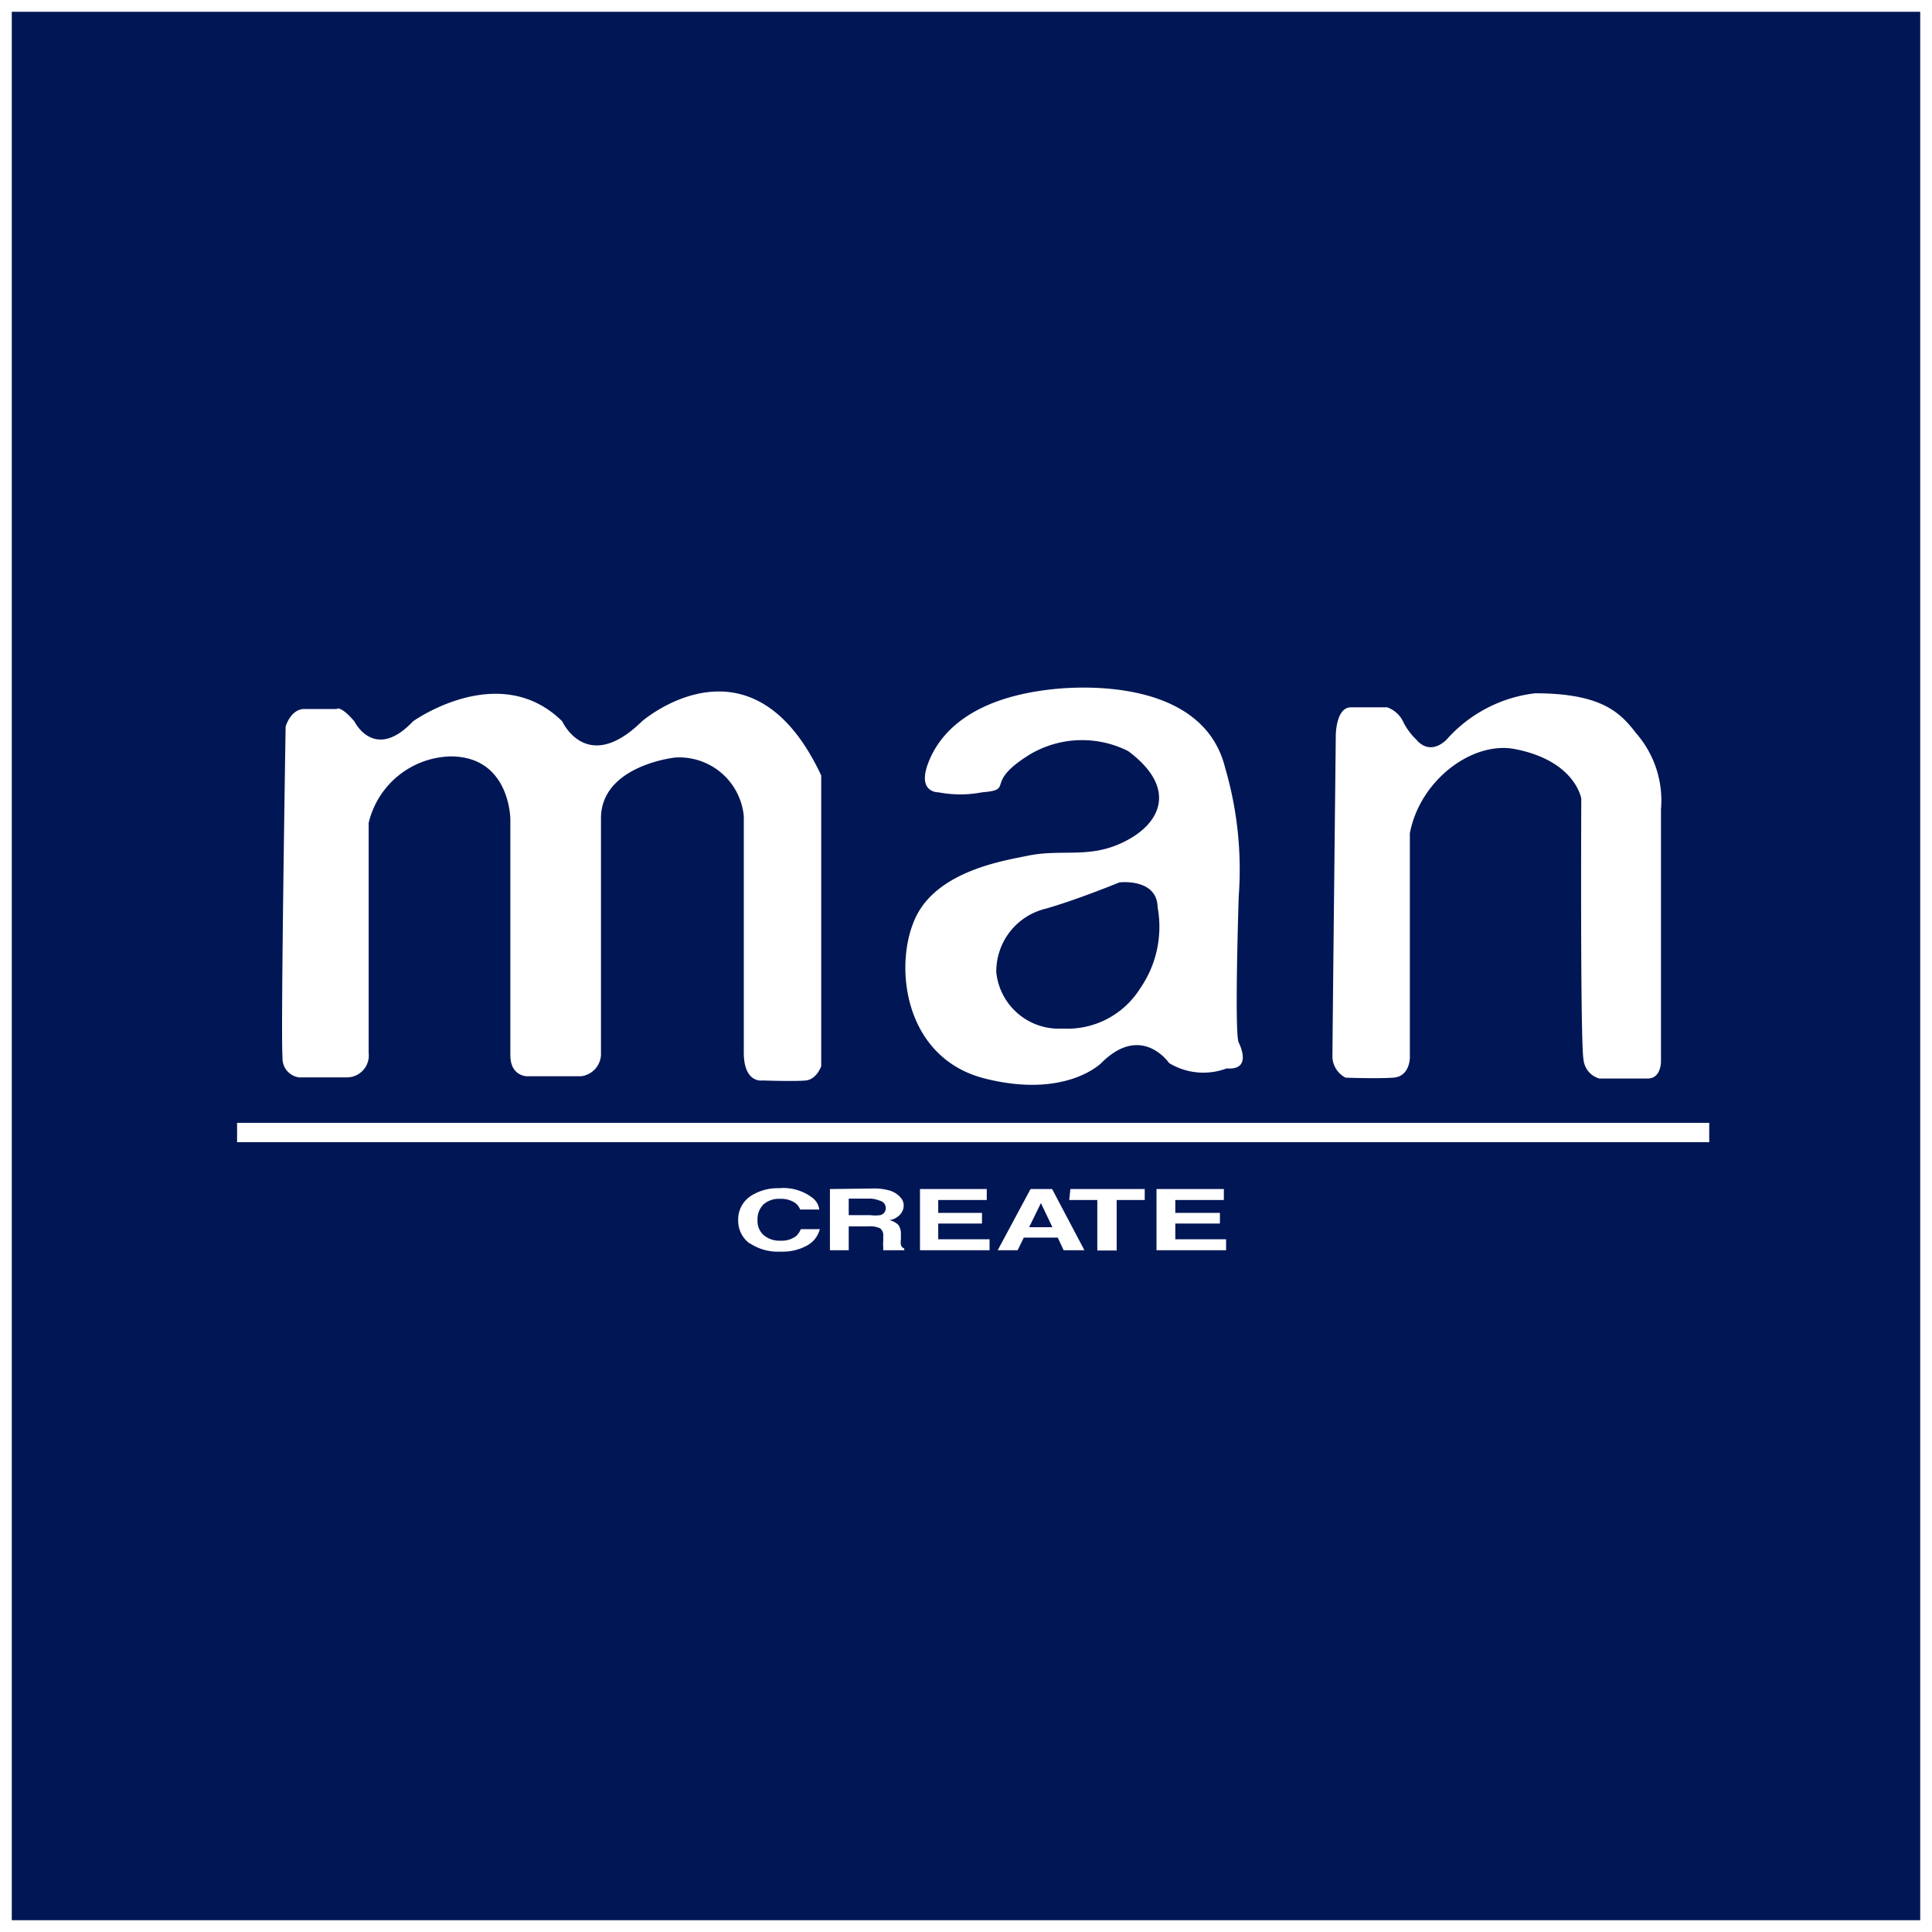
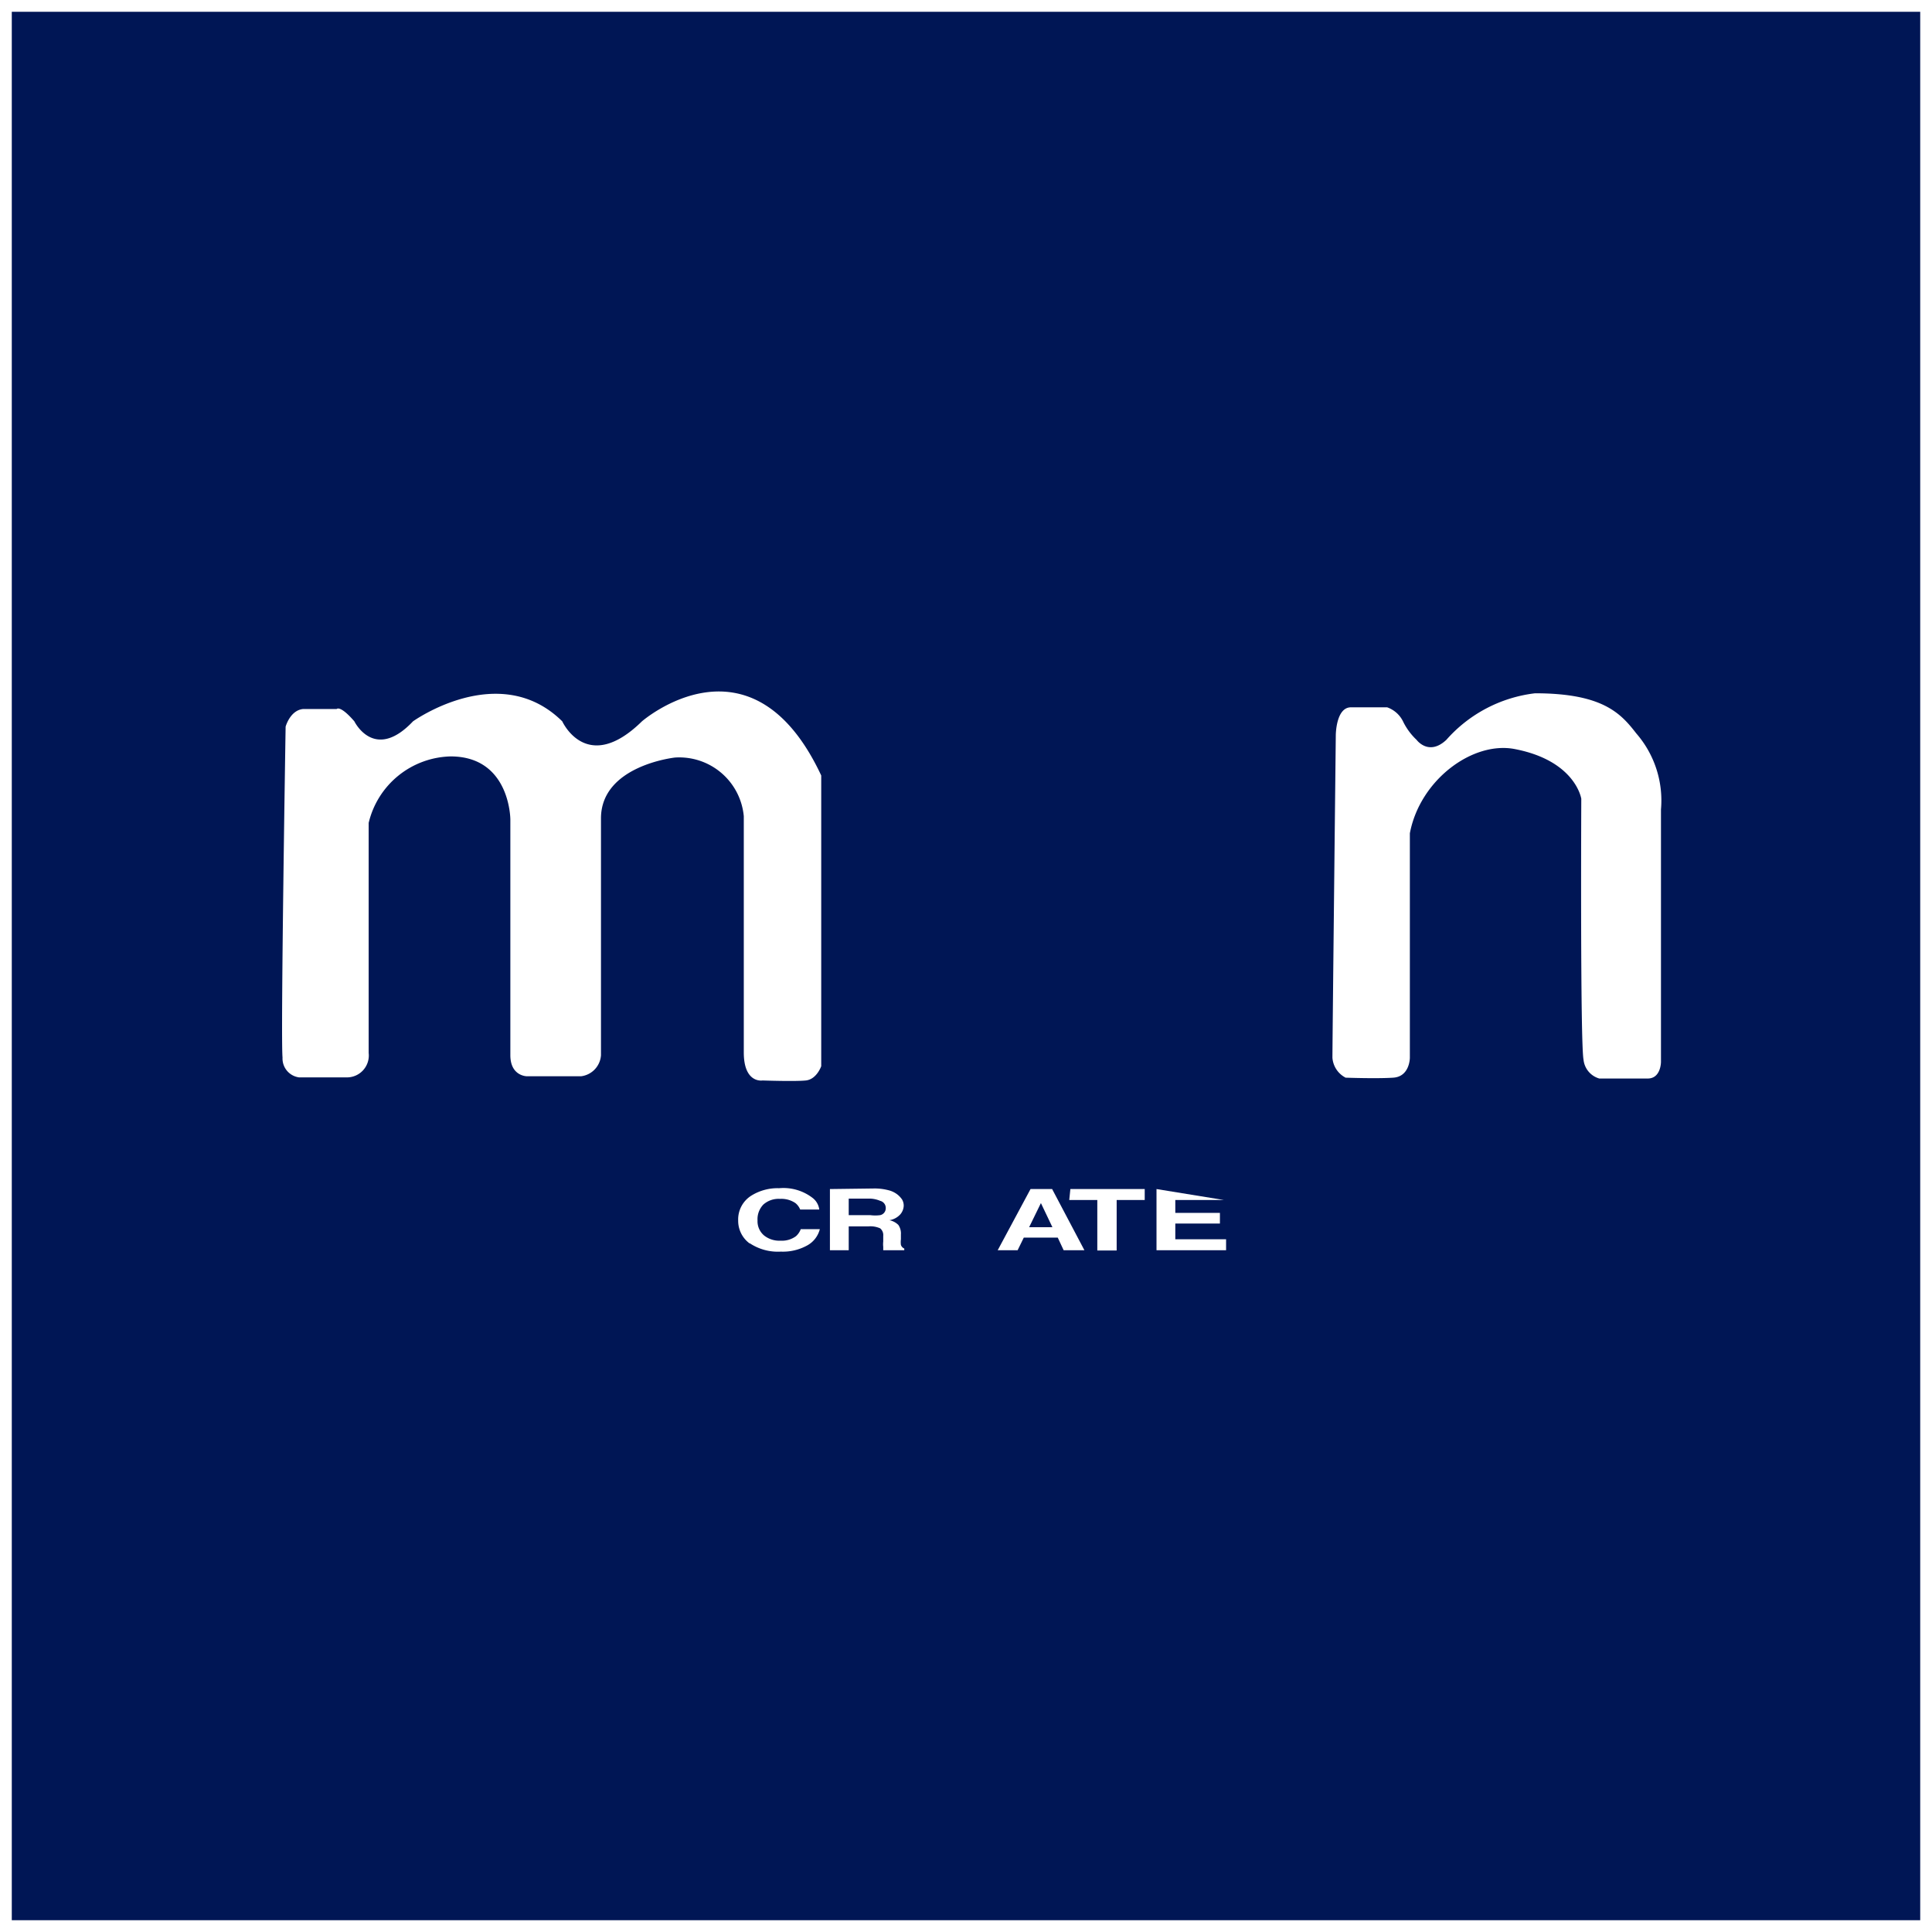
<svg xmlns="http://www.w3.org/2000/svg" viewBox="0 0 68.86 68.86">
  <rect x="0" y="0" width="68.86" height="68.86" fill="#808080" stroke="none" />
  <defs>
    <style>.cls-1{fill:#001655;stroke:#fff;stroke-width:0.42px;}.cls-2{fill:#fff;}</style>
  </defs>
  <title>アセット 1</title>
  <g id="レイヤー_2" data-name="レイヤー 2">
    <g id="レイヤー_1-2" data-name="レイヤー 1">
      <rect class="cls-1" x="0.21" y="0.21" width="68.44" height="68.44" />
      <path class="cls-2" d="M47.61,26.21s0-1,.54-1h1.29a1,1,0,0,1,.58.53,2.26,2.26,0,0,0,.47.63s.43.59,1.06,0a5,5,0,0,1,3.16-1.66c2.42,0,3.06.72,3.61,1.43a3.64,3.64,0,0,1,.88,2.71v9s0,.59-.47.59H57a.78.78,0,0,1-.56-.67c-.12-.59-.08-9.3-.08-9.3S56.16,27.12,54,26.7c-1.5-.3-3.39,1.09-3.75,3v8s0,.67-.59.71-1.7,0-1.7,0a.87.87,0,0,1-.47-.71C47.49,37.17,47.61,26.21,47.61,26.21Z" />
      <path class="cls-2" d="M10.18,25.9s.16-.59.63-.63H12s.12-.15.63.44c0,0,.71,1.46,2.09,0,0,0,3.08-2.21,5.32,0,0,0,.87,1.93,2.84,0,0,0,3.9-3.39,6.39,1.93V38s-.16.47-.55.51-1.54,0-1.54,0-.67.12-.67-1V29.09A2.31,2.31,0,0,0,24.06,27s-2.64.28-2.64,2.17v8.44a.81.81,0,0,1-.71.75H18.78s-.59,0-.59-.75v-8.4s0-2.25-2.13-2.25a3.08,3.08,0,0,0-2.92,2.37v8.2a.78.78,0,0,1-.79.87H10.66a.68.68,0,0,1-.59-.71C10,37,10.18,25.9,10.18,25.9Z" />
-       <path class="cls-2" d="M44.15,37.16c-.16-.31,0-5.21,0-5.21a12.89,12.89,0,0,0-.48-4.57c-.73-3-4.63-2.94-5.89-2.84-2.63.22-4.05,1.21-4.62,2.47s.29,1.23.29,1.23a4.12,4.12,0,0,0,1.55,0c1.21-.1,0-.31,1.74-1.37a3.65,3.65,0,0,1,3.47-.1c1.69,1.26,1.2,2.45.1,3.1-1.35.8-2.38.36-3.68.63-.8.17-3.21.52-4,2.21s-.42,5,2.47,5.73,4.15-.55,4.15-.55c1.44-1.44,2.42,0,2.42,0a2.35,2.35,0,0,0,2.05.19C44.68,38.16,44.15,37.16,44.15,37.16Zm-3.52-1.92a3.06,3.06,0,0,1-2.76,1.42,2.24,2.24,0,0,1-2.36-2,2.3,2.3,0,0,1,1.75-2.27c1.1-.31,2.64-.94,2.64-.94s1.34-.16,1.36.89A3.86,3.86,0,0,1,40.63,35.24Z" />
      <path class="cls-2" d="M27.77,42.31m-1.05,2a1.81,1.81,0,0,0,1.11.3,1.79,1.79,0,0,0,.94-.22.92.92,0,0,0,.45-.58h-.68a.63.63,0,0,1-.17.25.84.84,0,0,1-.55.16.87.87,0,0,1-.58-.18A.66.66,0,0,1,27,43.5a.75.75,0,0,1,.21-.57.82.82,0,0,1,.59-.2.89.89,0,0,1,.55.15.57.57,0,0,1,.17.23h.68a.62.62,0,0,0-.22-.4,1.7,1.7,0,0,0-1.21-.36,1.77,1.77,0,0,0-1,.27,1,1,0,0,0-.46.88A1,1,0,0,0,26.72,44.32Z" />
      <path class="cls-2" d="M31.37,42.8a.26.26,0,0,1,.2.26.25.25,0,0,1-.2.25,1.33,1.33,0,0,1-.35,0h-.77v-.59H31A1,1,0,0,1,31.37,42.8Zm-1.79-.42v2.18h.67v-.85h.71a.85.85,0,0,1,.41.07.31.31,0,0,1,.11.27v.2a.87.87,0,0,0,0,.19l0,.12h.75v-.06a.21.21,0,0,1-.12-.13.77.77,0,0,1,0-.2V44a.54.54,0,0,0-.09-.34.63.63,0,0,0-.32-.17.66.66,0,0,0,.39-.21.5.5,0,0,0,.12-.3.43.43,0,0,0-.06-.23.83.83,0,0,0-.17-.18.85.85,0,0,0-.32-.15,1.94,1.94,0,0,0-.53-.06Z" />
-       <path class="cls-2" d="M34,42.38m-1.21,0v2.18h2.48v-.39H33.44v-.56H35v-.38H33.44v-.46h1.73v-.39Z" />
      <path class="cls-2" d="M37.51,43.74h-.83l.42-.86Zm-1.24.82.22-.45H37.7l.21.45h.74L37.5,42.38h-.77l-1.17,2.18Zm.83-2.18" />
      <path class="cls-2" d="M38.15,42.38H40.8v.39h-1v1.8h-.69v-1.8h-1Z" />
-       <path class="cls-2" d="M42.44,42.38m-1.22,0v2.18H43.7v-.39H41.89v-.56h1.59v-.38H41.89v-.46h1.73v-.39Z" />
-       <rect class="cls-2" x="8.45" y="40.02" width="52.47" height="0.69" />
+       <path class="cls-2" d="M42.44,42.38m-1.22,0v2.18H43.7v-.39H41.89v-.56h1.59v-.38H41.89v-.46h1.73Z" />
    </g>
  </g>
</svg>